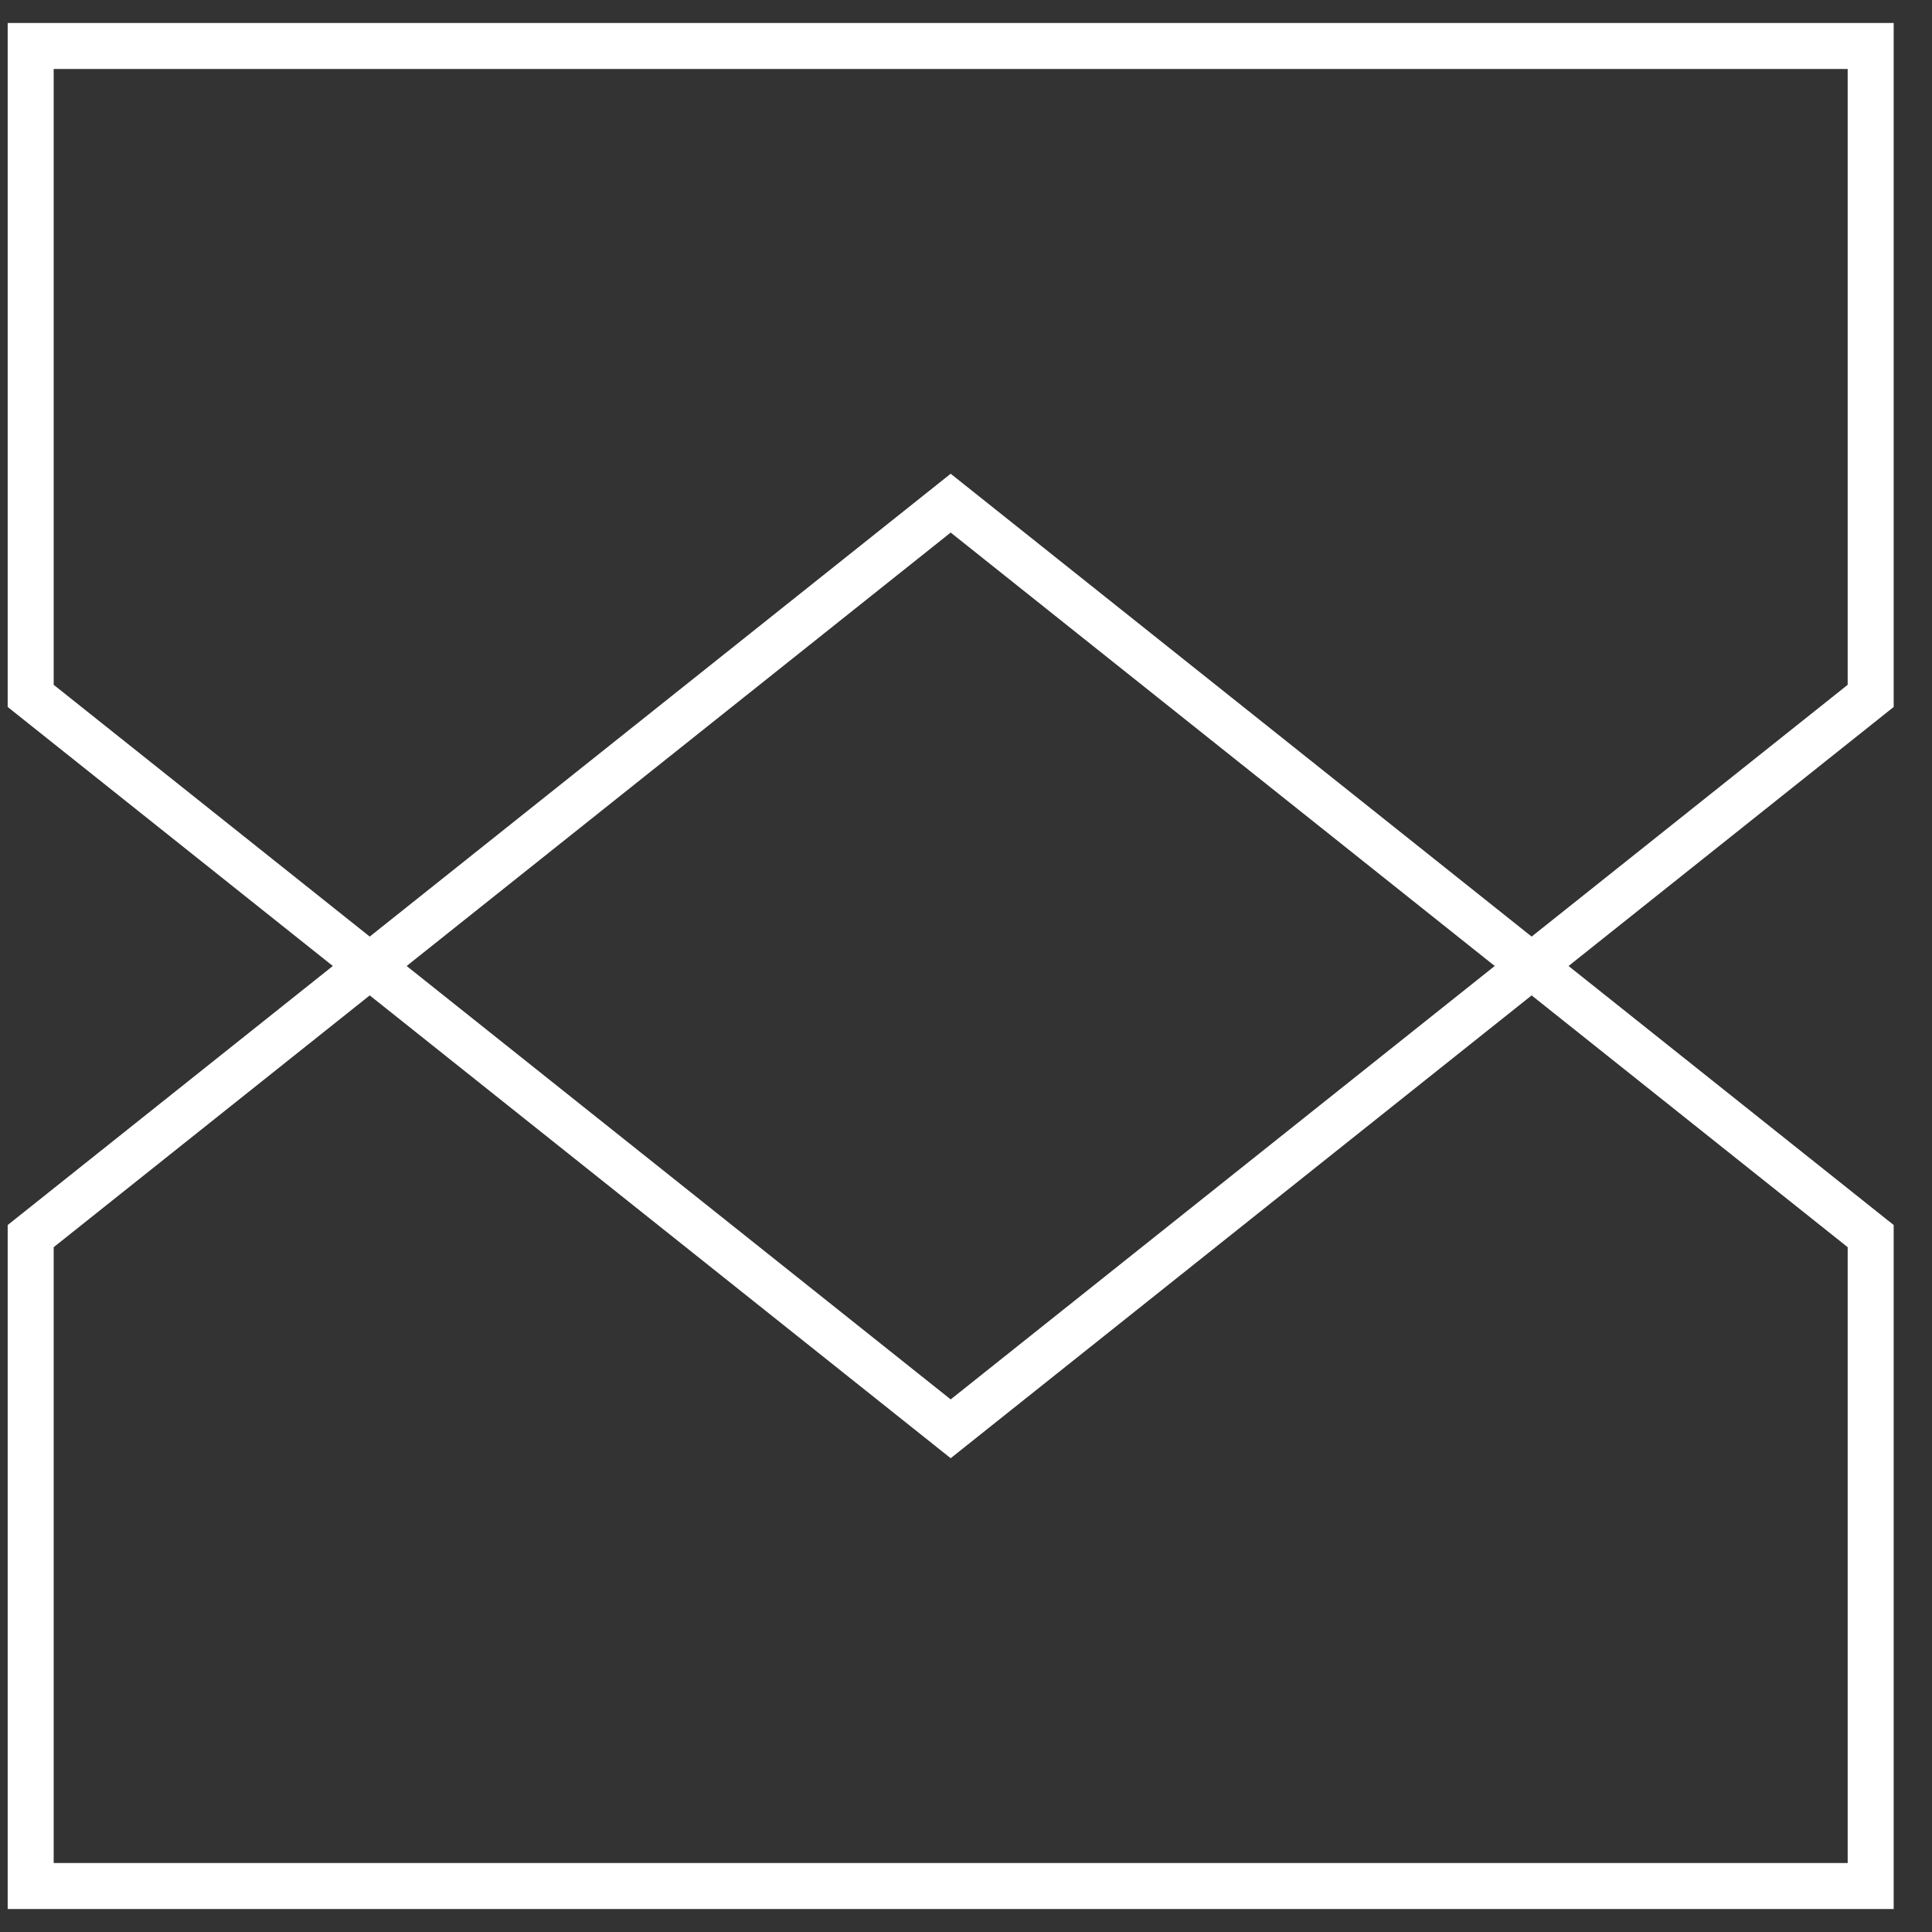
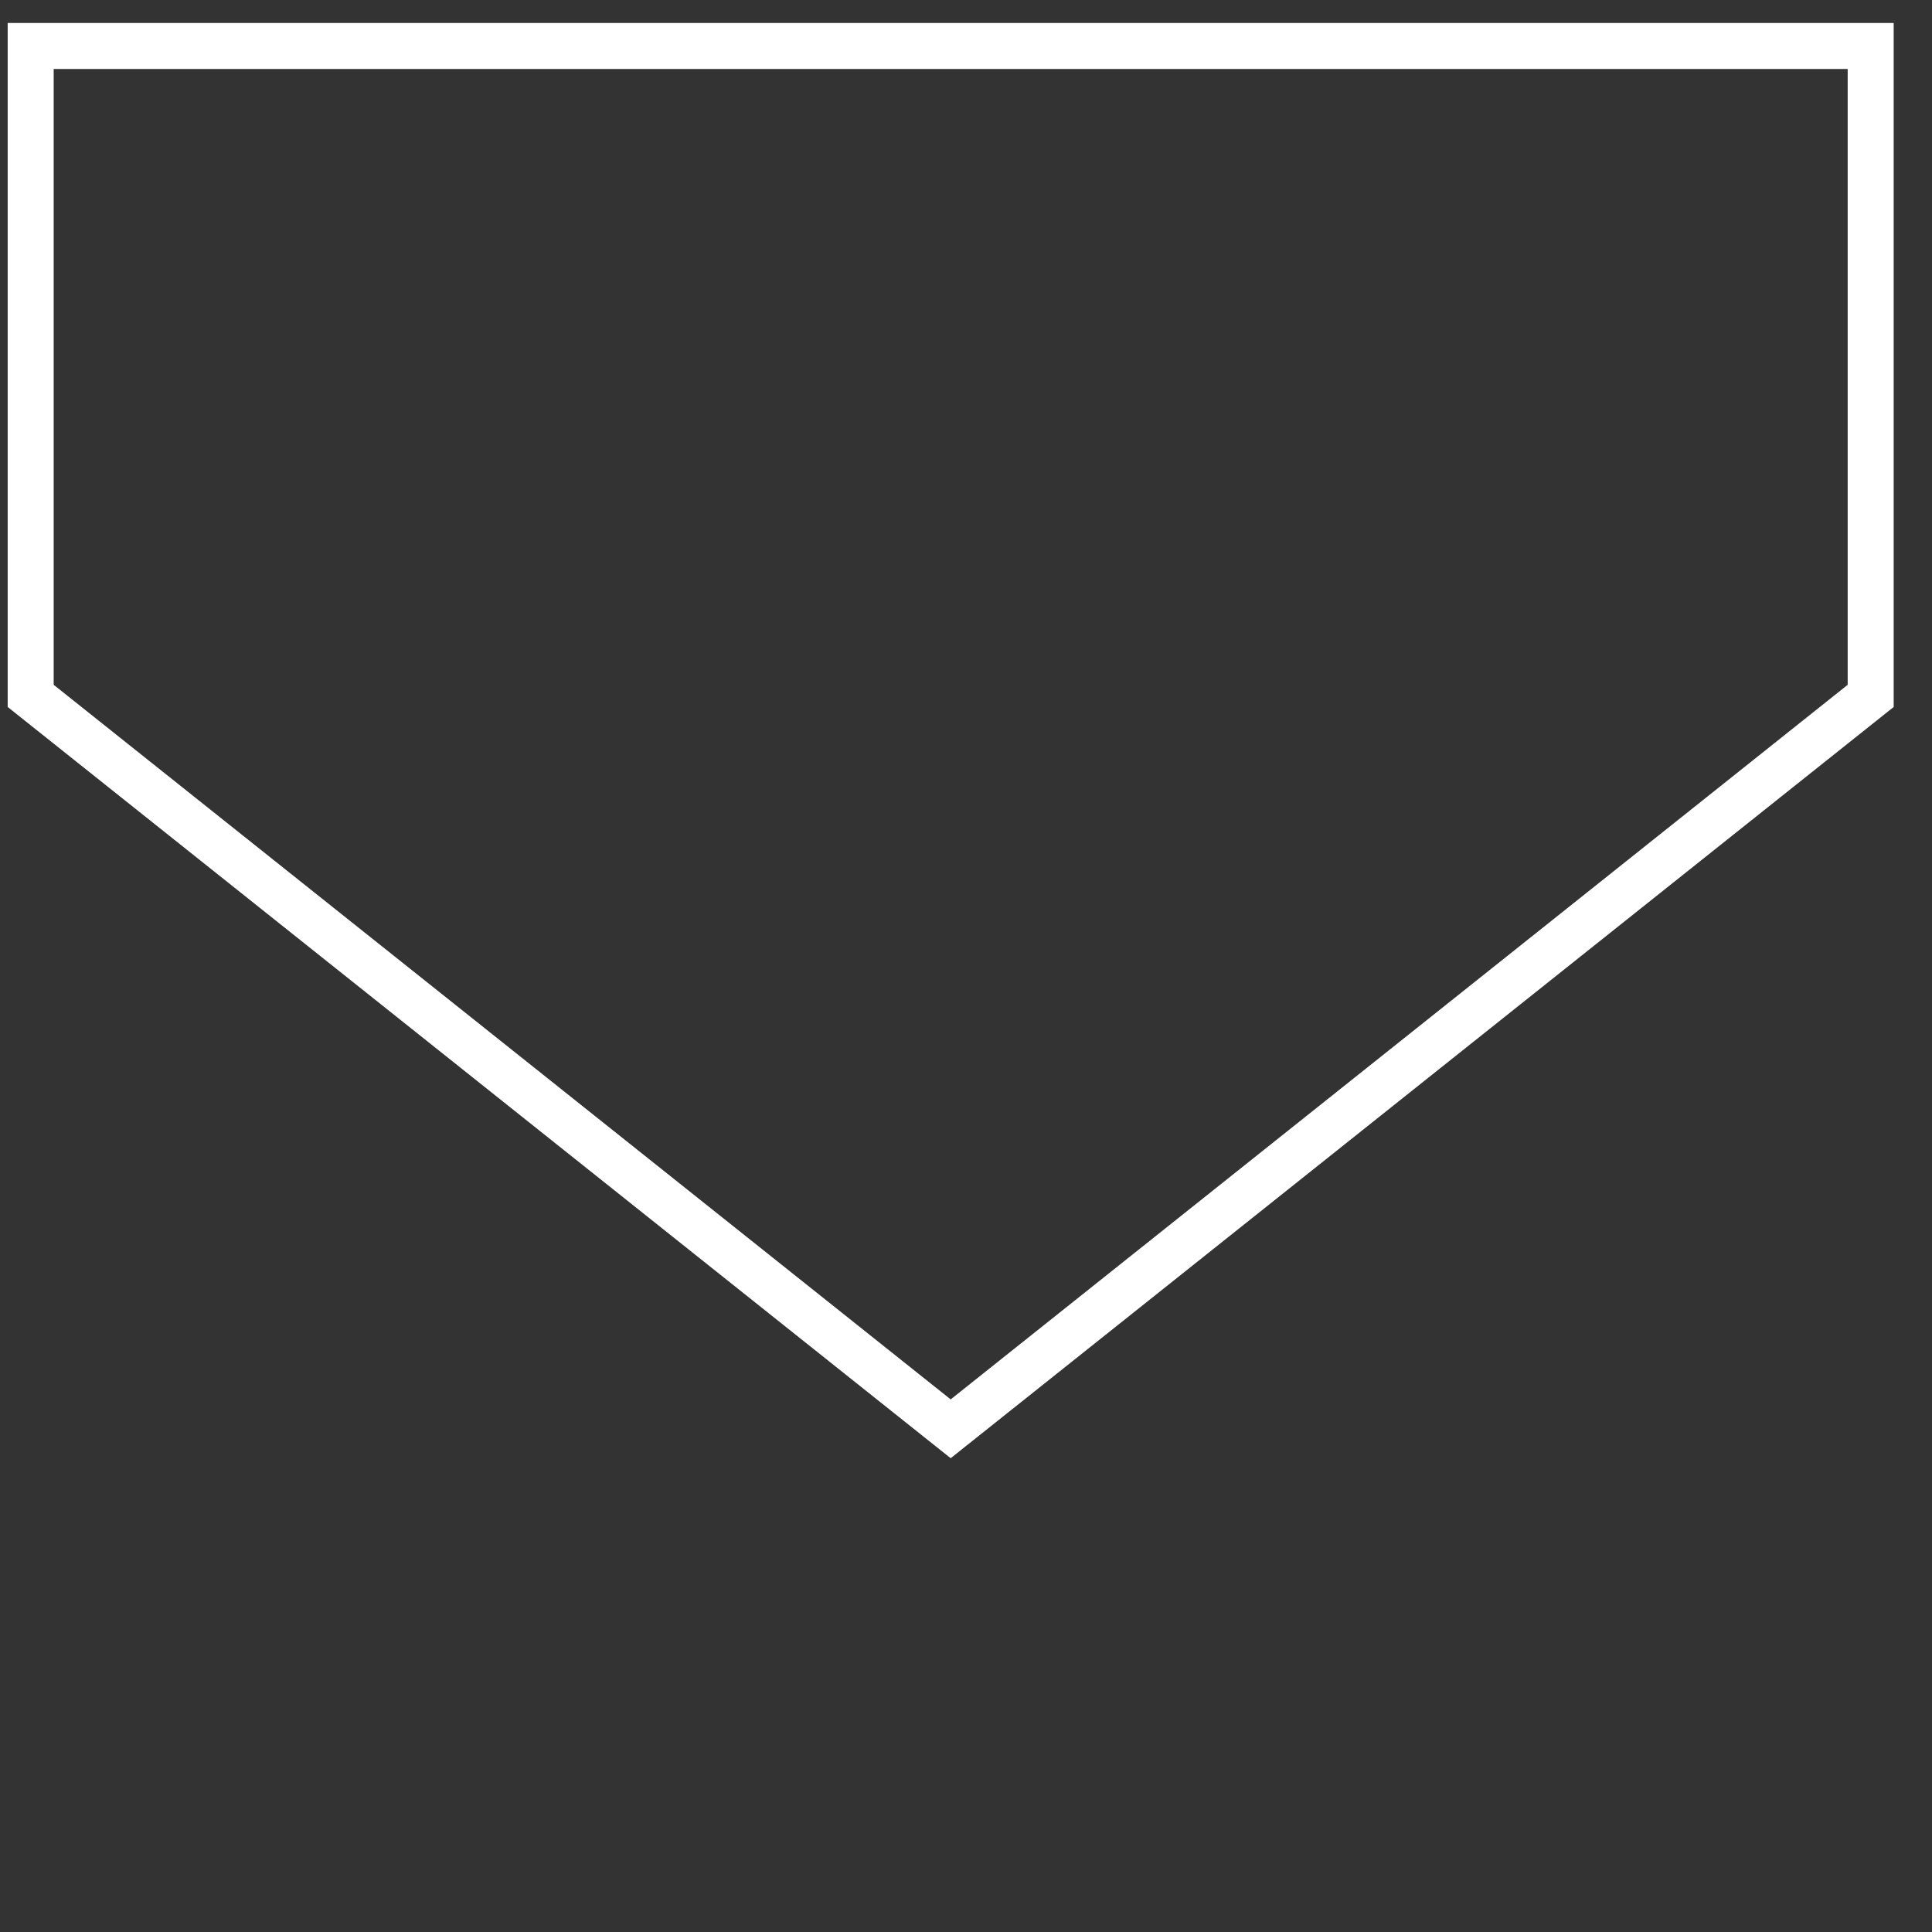
<svg xmlns="http://www.w3.org/2000/svg" width="42" height="42" viewBox="0 0 42 42" fill="none">
  <rect x="0" y="0" width="42" height="42" fill="#333333" stroke="none" />
  <path d="M0.667 1L40.667 1V15.128L20.667 31.061L0.667 15.128L0.667 1Z" stroke="white" />
-   <path d="M40.667 41L0.667 41L0.667 26.872L20.667 10.938L40.667 26.872L40.667 41Z" stroke="white" />
</svg>